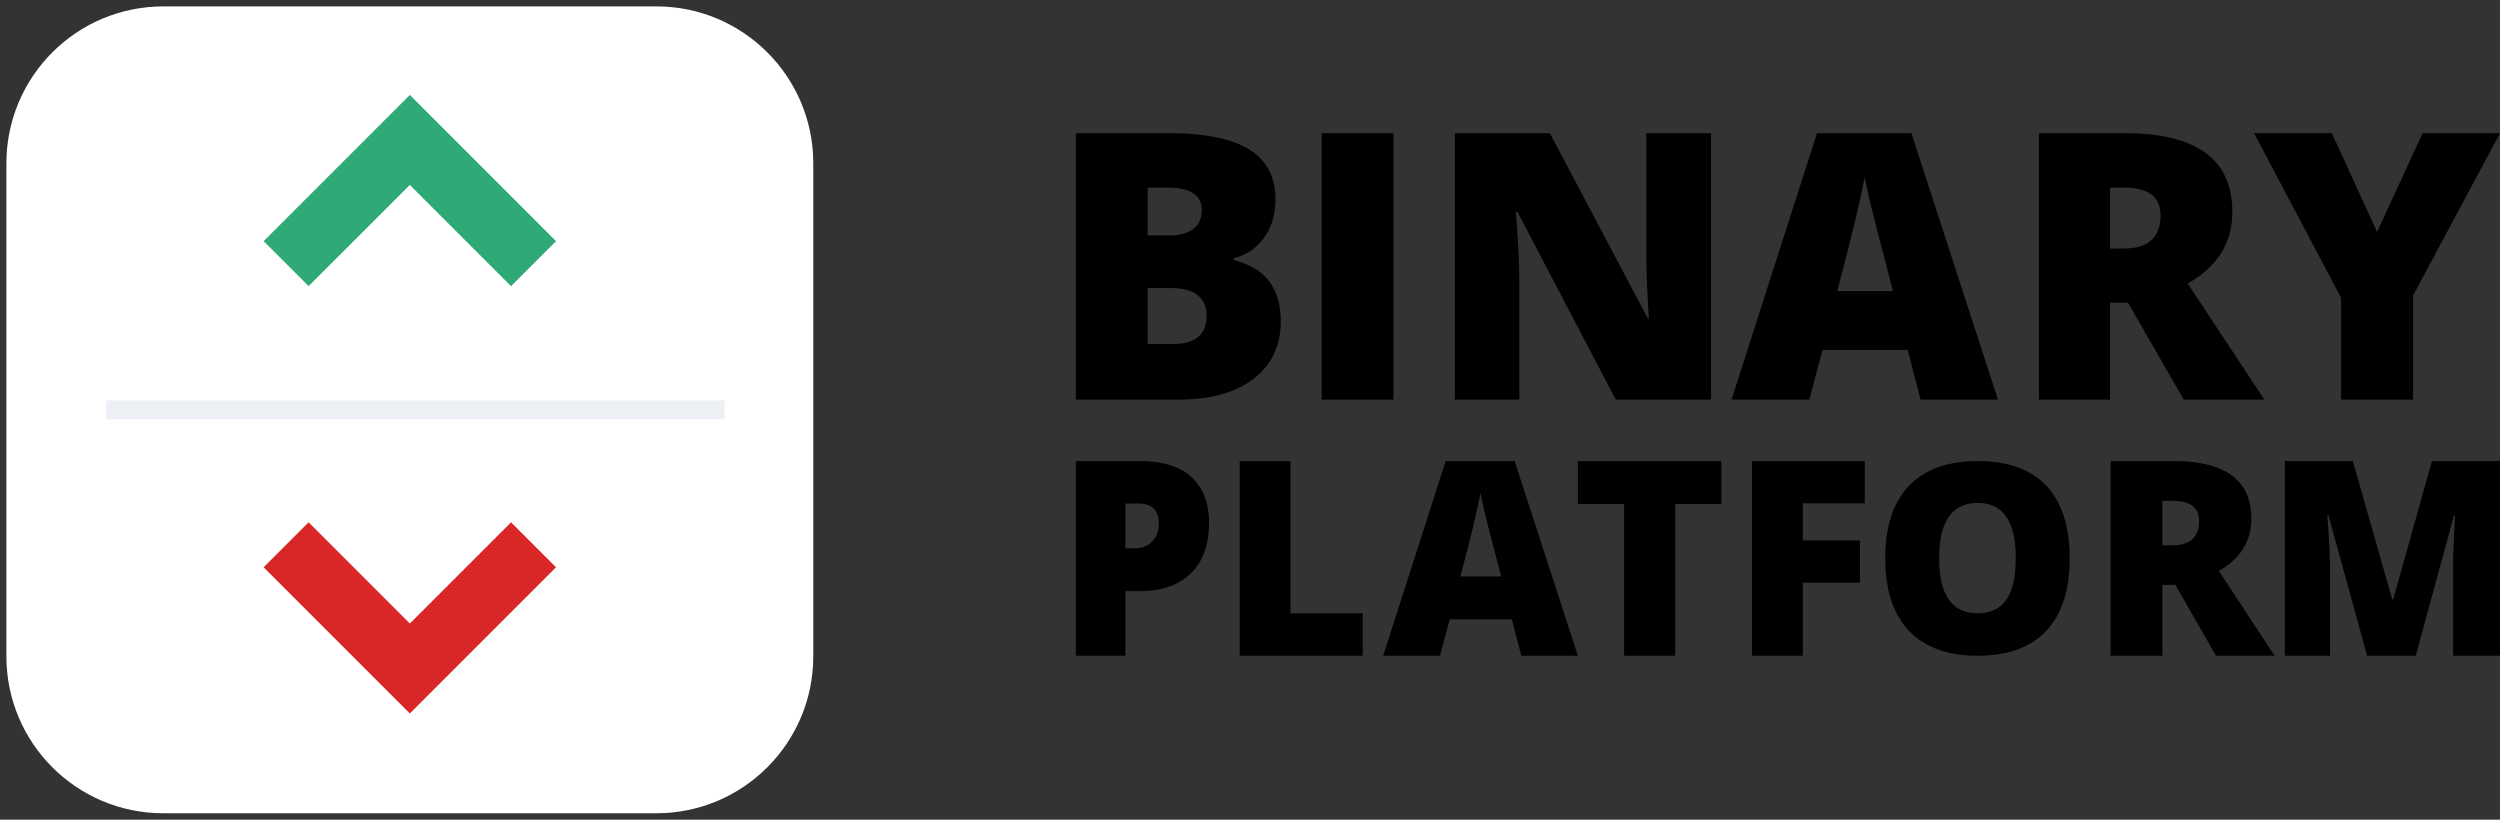
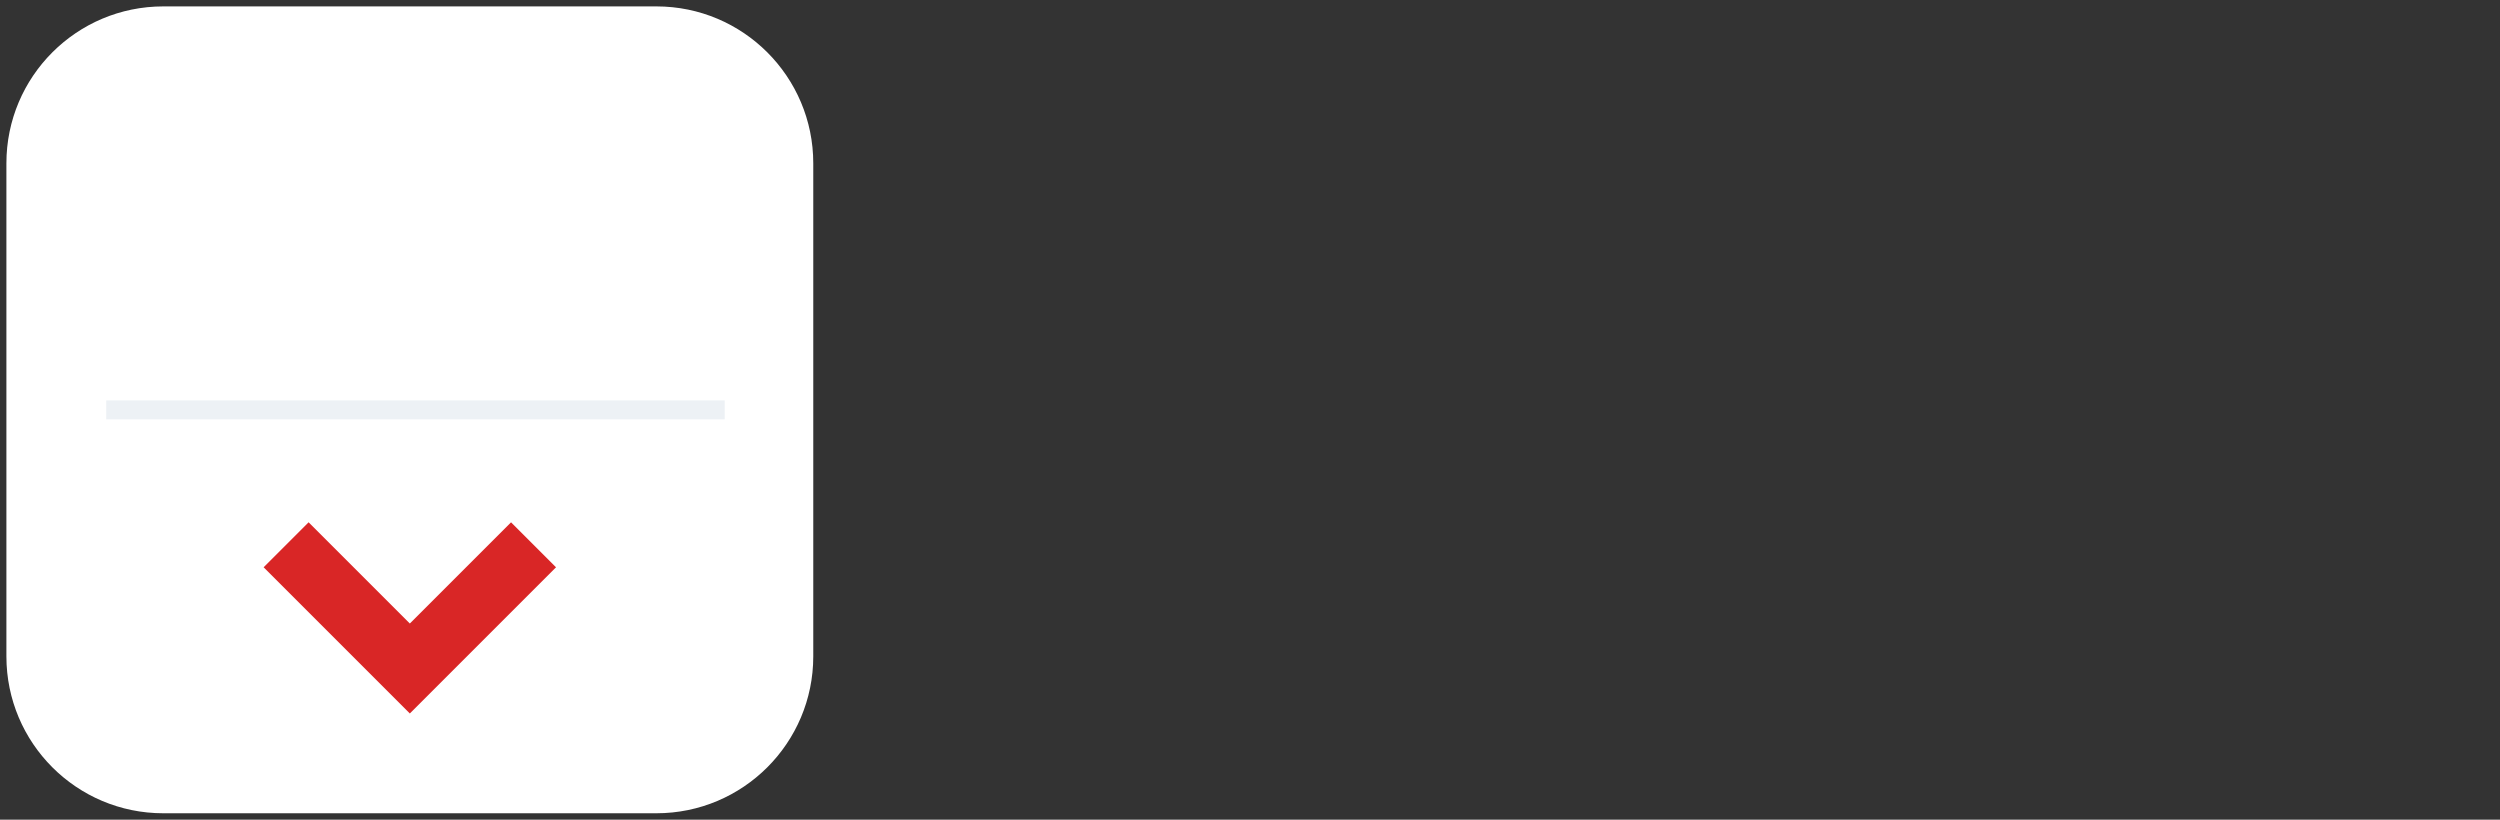
<svg xmlns="http://www.w3.org/2000/svg" width="244" height="80">
  <rect width="100%" height="100%" fill="#333333" stroke="none" />
  <g fill="none" fill-rule="nonzero">
-     <path d="M105 13h9.058c3.53 0 6.146.528 7.851 1.583 1.717 1.043 2.575 2.673 2.575 4.89 0 1.459-.372 2.703-1.118 3.735-.746 1.031-1.729 1.695-2.949 1.992v.178c1.61.426 2.777 1.138 3.5 2.134.722.996 1.083 2.288 1.083 3.877 0 2.359-.888 4.22-2.664 5.584-1.765 1.351-4.175 2.027-7.23 2.027H105V13zm7.016 9.977h2.114c1.006 0 1.782-.208 2.327-.623.556-.415.834-1.031.834-1.85 0-1.457-1.1-2.187-3.304-2.187h-1.97v4.66zm0 5.14v5.459h2.469c2.19 0 3.286-.925 3.286-2.774 0-.866-.296-1.53-.889-1.992-.58-.462-1.426-.694-2.54-.694h-2.326zM129 39V13h7v26zM167 39h-9.303l-9.59-18.317h-.162c.227 2.88.34 5.08.34 6.597V39H142V13h9.267l9.554 18.068h.108c-.167-2.62-.251-4.724-.251-6.313V13H167v26zM187.446 39l-1.259-4.853h-8.305L176.588 39H169l8.34-26h9.215L195 39h-7.554zm-2.692-10.591l-1.102-4.251c-.256-.945-.57-2.167-.944-3.666-.361-1.5-.6-2.574-.717-3.224-.105.603-.315 1.594-.63 2.976-.302 1.381-.984 4.103-2.045 8.165h5.438zM205.936 29.539V39H199V13h8.41c6.976 0 10.465 2.56 10.465 7.683 0 3.011-1.452 5.34-4.355 6.989L221 39h-7.866l-5.443-9.461h-1.755zm0-5.282h1.299c2.423 0 3.634-1.085 3.634-3.254 0-1.79-1.188-2.686-3.564-2.686h-1.37v5.94zM118 51.043c0 2.123-.592 3.765-1.776 4.925-1.177 1.153-2.851 1.729-5.024 1.729h-1.36V64H105V45h6.2c2.263 0 3.961.524 5.097 1.572 1.135 1.049 1.703 2.539 1.703 4.471zm-8.16 2.47h.882c.727 0 1.303-.217 1.727-.65.434-.434.65-1.032.65-1.794 0-1.282-.67-1.923-2.01-1.923h-1.25v4.366zM121 64V45h4.948v14.854H133V64zM148.48 64l-.92-3.546h-6.07L140.545 64H135l6.094-19h6.734L154 64h-5.52zm-1.967-7.74l-.806-3.106c-.187-.69-.417-1.583-.69-2.68a47.217 47.217 0 01-.524-2.355c-.076.44-.23 1.165-.46 2.175-.221 1.01-.72 2.998-1.495 5.966h3.975zM163.502 64h-4.991V49.198H154V45h14v4.198h-4.498zM175.953 64H171V45h11v4.12h-6.047v3.626h5.575v4.12h-5.575zM202 54.494c0 3.105-.763 5.466-2.291 7.082C198.18 63.192 195.946 64 193 64c-2.903 0-5.13-.812-6.683-2.436-1.545-1.625-2.317-3.99-2.317-7.096 0-3.072.768-5.415 2.304-7.031 1.544-1.625 3.785-2.437 6.722-2.437 2.945 0 5.176.804 6.696 2.411C201.241 49.02 202 51.38 202 54.494zm-12.734 0c0 3.568 1.245 5.352 3.734 5.352 1.266 0 2.203-.433 2.81-1.3.616-.867.925-2.218.925-4.052 0-1.843-.313-3.203-.938-4.078-.616-.884-1.54-1.326-2.771-1.326-2.507 0-3.76 1.801-3.76 5.404zM232 22.639L236.447 13H244l-8.488 15.845V39h-7.024v-9.941L220 13h7.589zM211.044 57.086V64H206V45h6.117c5.073 0 7.61 1.871 7.61 5.614 0 2.2-1.055 3.903-3.167 5.108L222 64h-5.72l-3.959-6.914h-1.277zm0-3.86h.945c1.762 0 2.643-.792 2.643-2.378 0-1.308-.863-1.962-2.592-1.962h-.996v4.34zM231.034 64l-3.771-13.685h-.114c.177 2.33.265 4.142.265 5.432V64H223V45h6.634l3.847 13.49h.1L237.354 45H244v19h-4.578v-8.33c0-.434.004-.914.012-1.443.017-.528.076-1.824.176-3.886h-.113L235.777 64h-4.743z" fill="#000" />
    <path d="M.625 15.938C.625 7.48 7.481.625 15.938.625h48.124c8.457 0 15.313 6.856 15.313 15.313v48.124c0 8.457-6.856 15.313-15.313 15.313H15.938C7.48 79.375.625 72.519.625 64.062V15.938z" fill="#FFF" />
    <path fill="#D92626" d="M30.12 50.976l-4.39 4.39L40 69.636l14.268-14.268-4.39-4.39-9.878 9.877z" />
-     <path fill="#2FAA77" d="M30.12 27.927l-4.39-4.39L40 9.268l14.268 14.269-4.39 4.39-9.878-9.878z" />
    <path fill="#EDF1F5" d="M70.733 40.926H10.367V39.08h60.366z" />
  </g>
</svg>